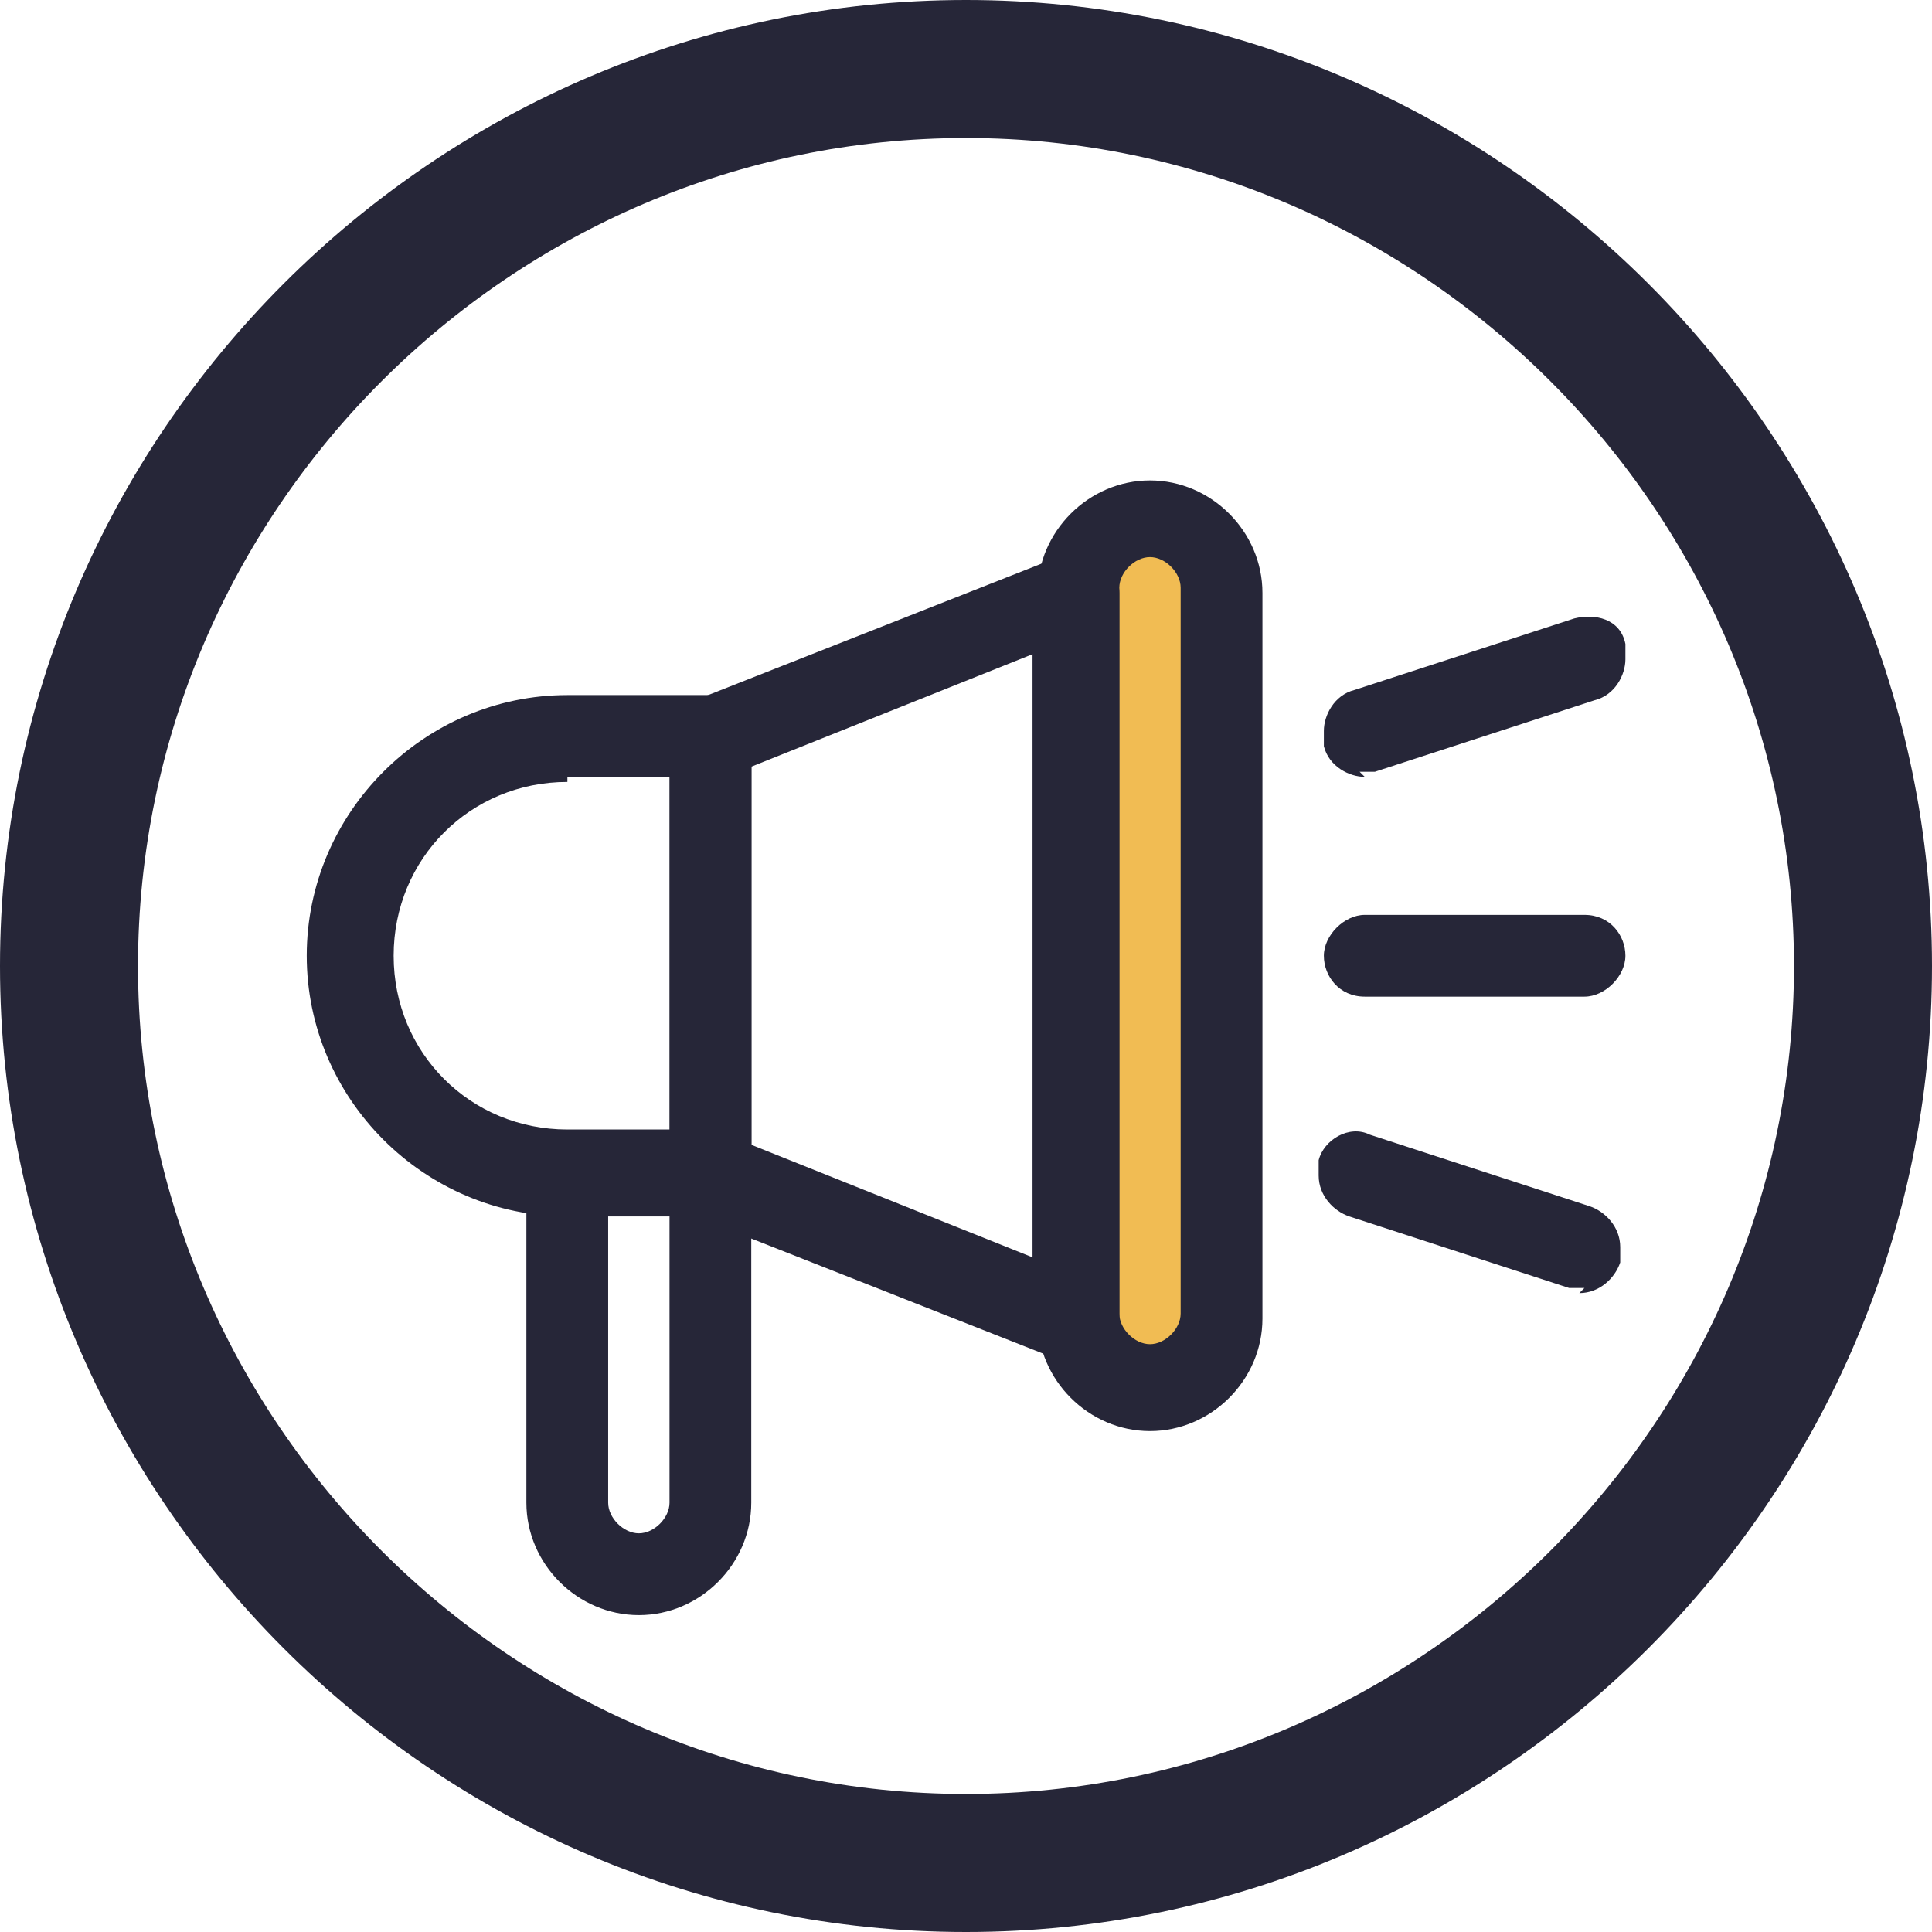
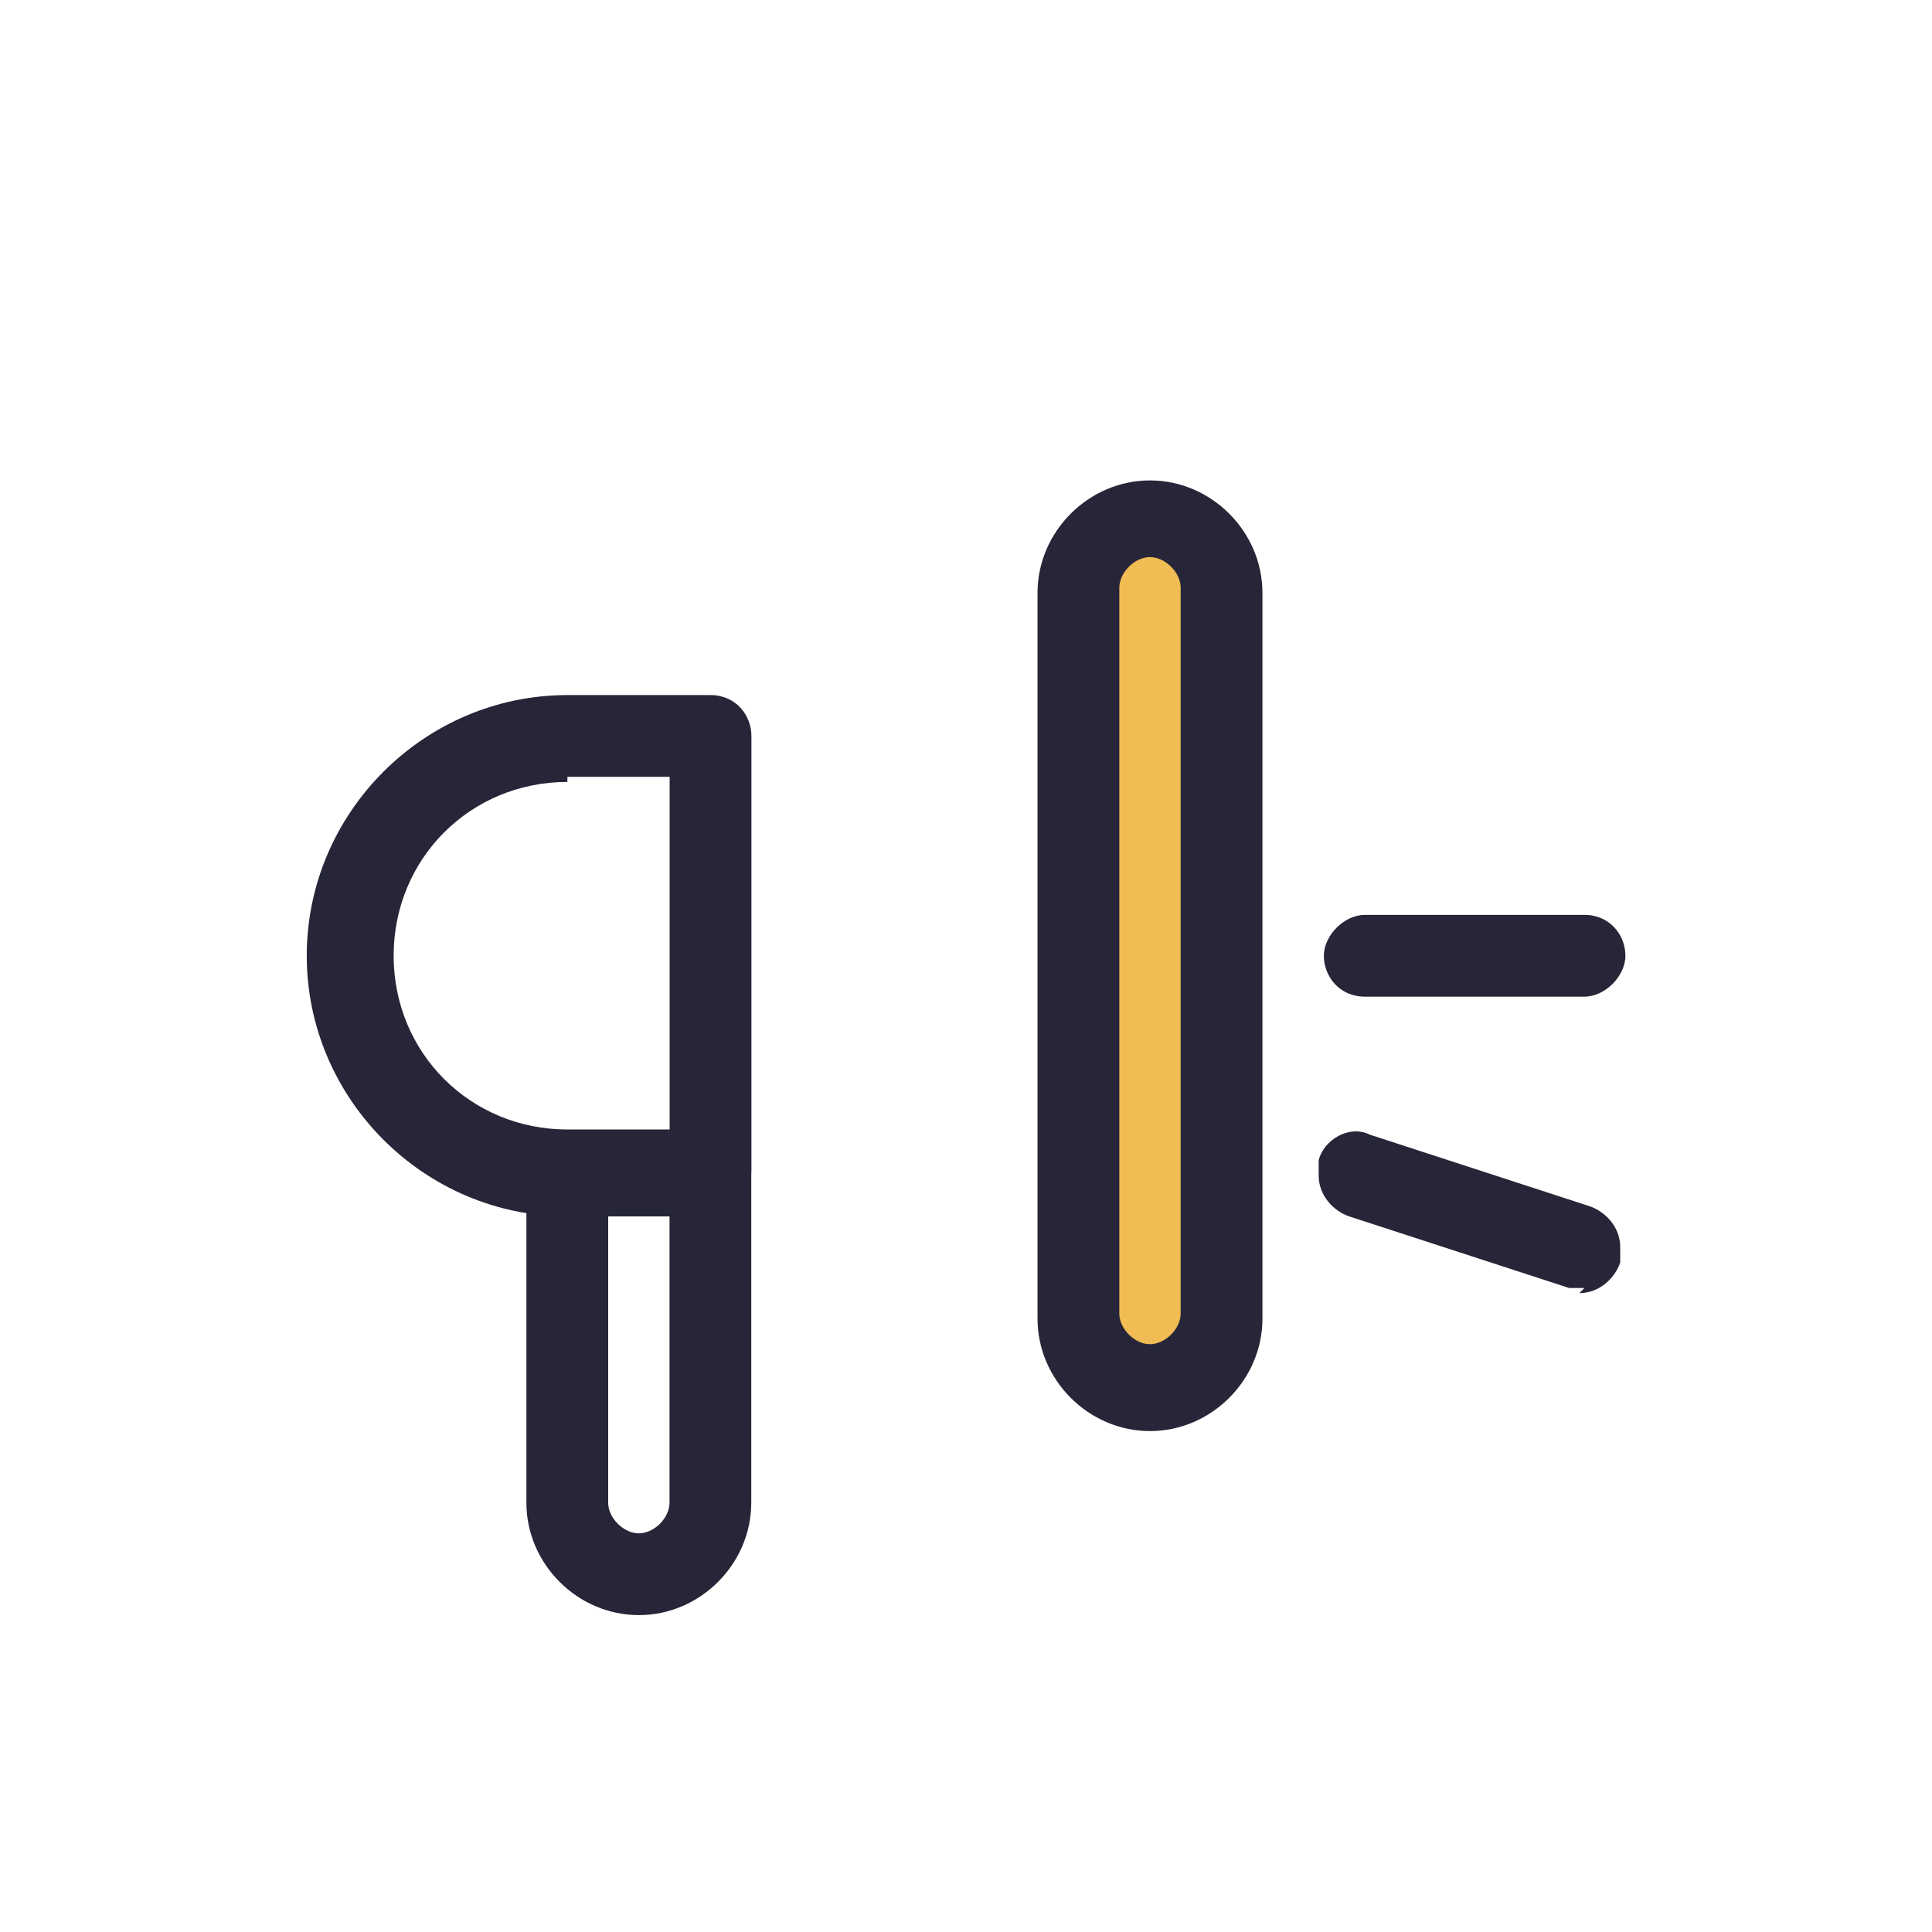
<svg xmlns="http://www.w3.org/2000/svg" width="48" height="48" viewBox="0 0 48 48" fill="none">
-   <path d="M24 48C10.794 48 0 37.206 0 24C0 10.794 10.794 0 24 0C37.206 0 48 10.794 48 24C48 37.206 37.206 48 24 48ZM24 3.429C12.698 3.429 3.429 12.698 3.429 24C3.429 35.302 12.698 44.571 24 44.571C35.302 44.571 44.571 35.302 44.571 24C44.571 12.698 35.302 3.429 24 3.429Z" fill="#262638" />
  <path d="M28.446 12.953C27.43 12.953 26.668 13.715 26.668 14.731V32.763C26.668 33.779 27.43 34.54 28.446 34.54C29.462 34.54 30.224 33.779 30.224 32.763V14.731C30.224 13.715 29.462 12.953 28.446 12.953Z" fill="#F1BC53" />
  <path d="M17.653 30.221H14.097C10.542 30.221 7.621 27.3 7.621 23.745C7.621 20.189 10.542 17.269 14.097 17.269H17.653C18.288 17.269 18.669 17.777 18.669 18.285V29.078C18.669 29.713 18.161 30.094 17.653 30.094V30.221ZM14.097 19.427C11.685 19.427 9.78 21.332 9.78 23.745C9.78 26.158 11.685 28.062 14.097 28.062H16.637V19.3H14.097V19.427Z" fill="#262638" />
-   <path d="M26.669 33.777C26.541 33.777 26.415 33.777 26.288 33.777L17.272 30.222C16.891 30.095 16.637 29.714 16.637 29.206V18.412C16.637 18.031 16.891 17.65 17.272 17.396L26.288 13.841C26.669 13.714 26.922 13.841 27.303 13.841C27.557 14.095 27.811 14.349 27.811 14.73V32.761C27.811 33.142 27.684 33.396 27.303 33.65C27.176 33.65 26.922 33.777 26.669 33.777ZM18.669 28.444L25.653 31.238V16.253L18.669 19.047V28.444Z" fill="#262638" />
  <path d="M28.571 35.555C27.047 35.555 25.777 34.285 25.777 32.761V14.73C25.777 13.206 27.047 11.936 28.571 11.936C30.095 11.936 31.365 13.206 31.365 14.73V32.761C31.365 34.285 30.095 35.555 28.571 35.555ZM28.571 13.841C28.19 13.841 27.809 14.222 27.809 14.603V32.634C27.809 33.015 28.19 33.396 28.571 33.396C28.952 33.396 29.333 33.015 29.333 32.634V14.603C29.333 14.222 28.952 13.841 28.571 13.841Z" fill="#262638" />
  <path d="M15.872 40.127C14.348 40.127 13.078 38.857 13.078 37.334V29.206C13.078 28.572 13.586 28.191 14.094 28.191H17.65C18.285 28.191 18.665 28.699 18.665 29.206V37.334C18.665 38.857 17.396 40.127 15.872 40.127ZM15.11 30.222V37.334C15.11 37.714 15.491 38.095 15.872 38.095C16.253 38.095 16.634 37.714 16.634 37.334V30.222H15.11Z" fill="#262638" />
-   <path d="M33.907 19.301C33.526 19.301 33.018 19.047 32.891 18.539C32.891 18.539 32.891 18.285 32.891 18.158C32.891 17.777 33.145 17.269 33.653 17.142L39.113 15.365C39.621 15.238 40.256 15.365 40.383 15.999C40.383 15.999 40.383 16.253 40.383 16.38C40.383 16.761 40.129 17.269 39.621 17.396L34.16 19.174C34.16 19.174 33.907 19.174 33.779 19.174L33.907 19.301Z" fill="#262638" />
  <path d="M39.365 32C39.365 32 39.111 32 38.984 32L33.524 30.222C33.143 30.095 32.762 29.714 32.762 29.206C32.762 29.206 32.762 28.952 32.762 28.825C32.889 28.317 33.524 27.936 34.032 28.19L39.492 29.968C39.873 30.095 40.254 30.476 40.254 30.984C40.254 30.984 40.254 31.238 40.254 31.365C40.127 31.746 39.746 32.127 39.238 32.127L39.365 32Z" fill="#262638" />
  <path d="M39.367 24.761H33.907C33.272 24.761 32.891 24.253 32.891 23.745C32.891 23.238 33.399 22.73 33.907 22.73H39.367C40.002 22.73 40.383 23.238 40.383 23.745C40.383 24.253 39.875 24.761 39.367 24.761Z" fill="#262638" />
</svg>